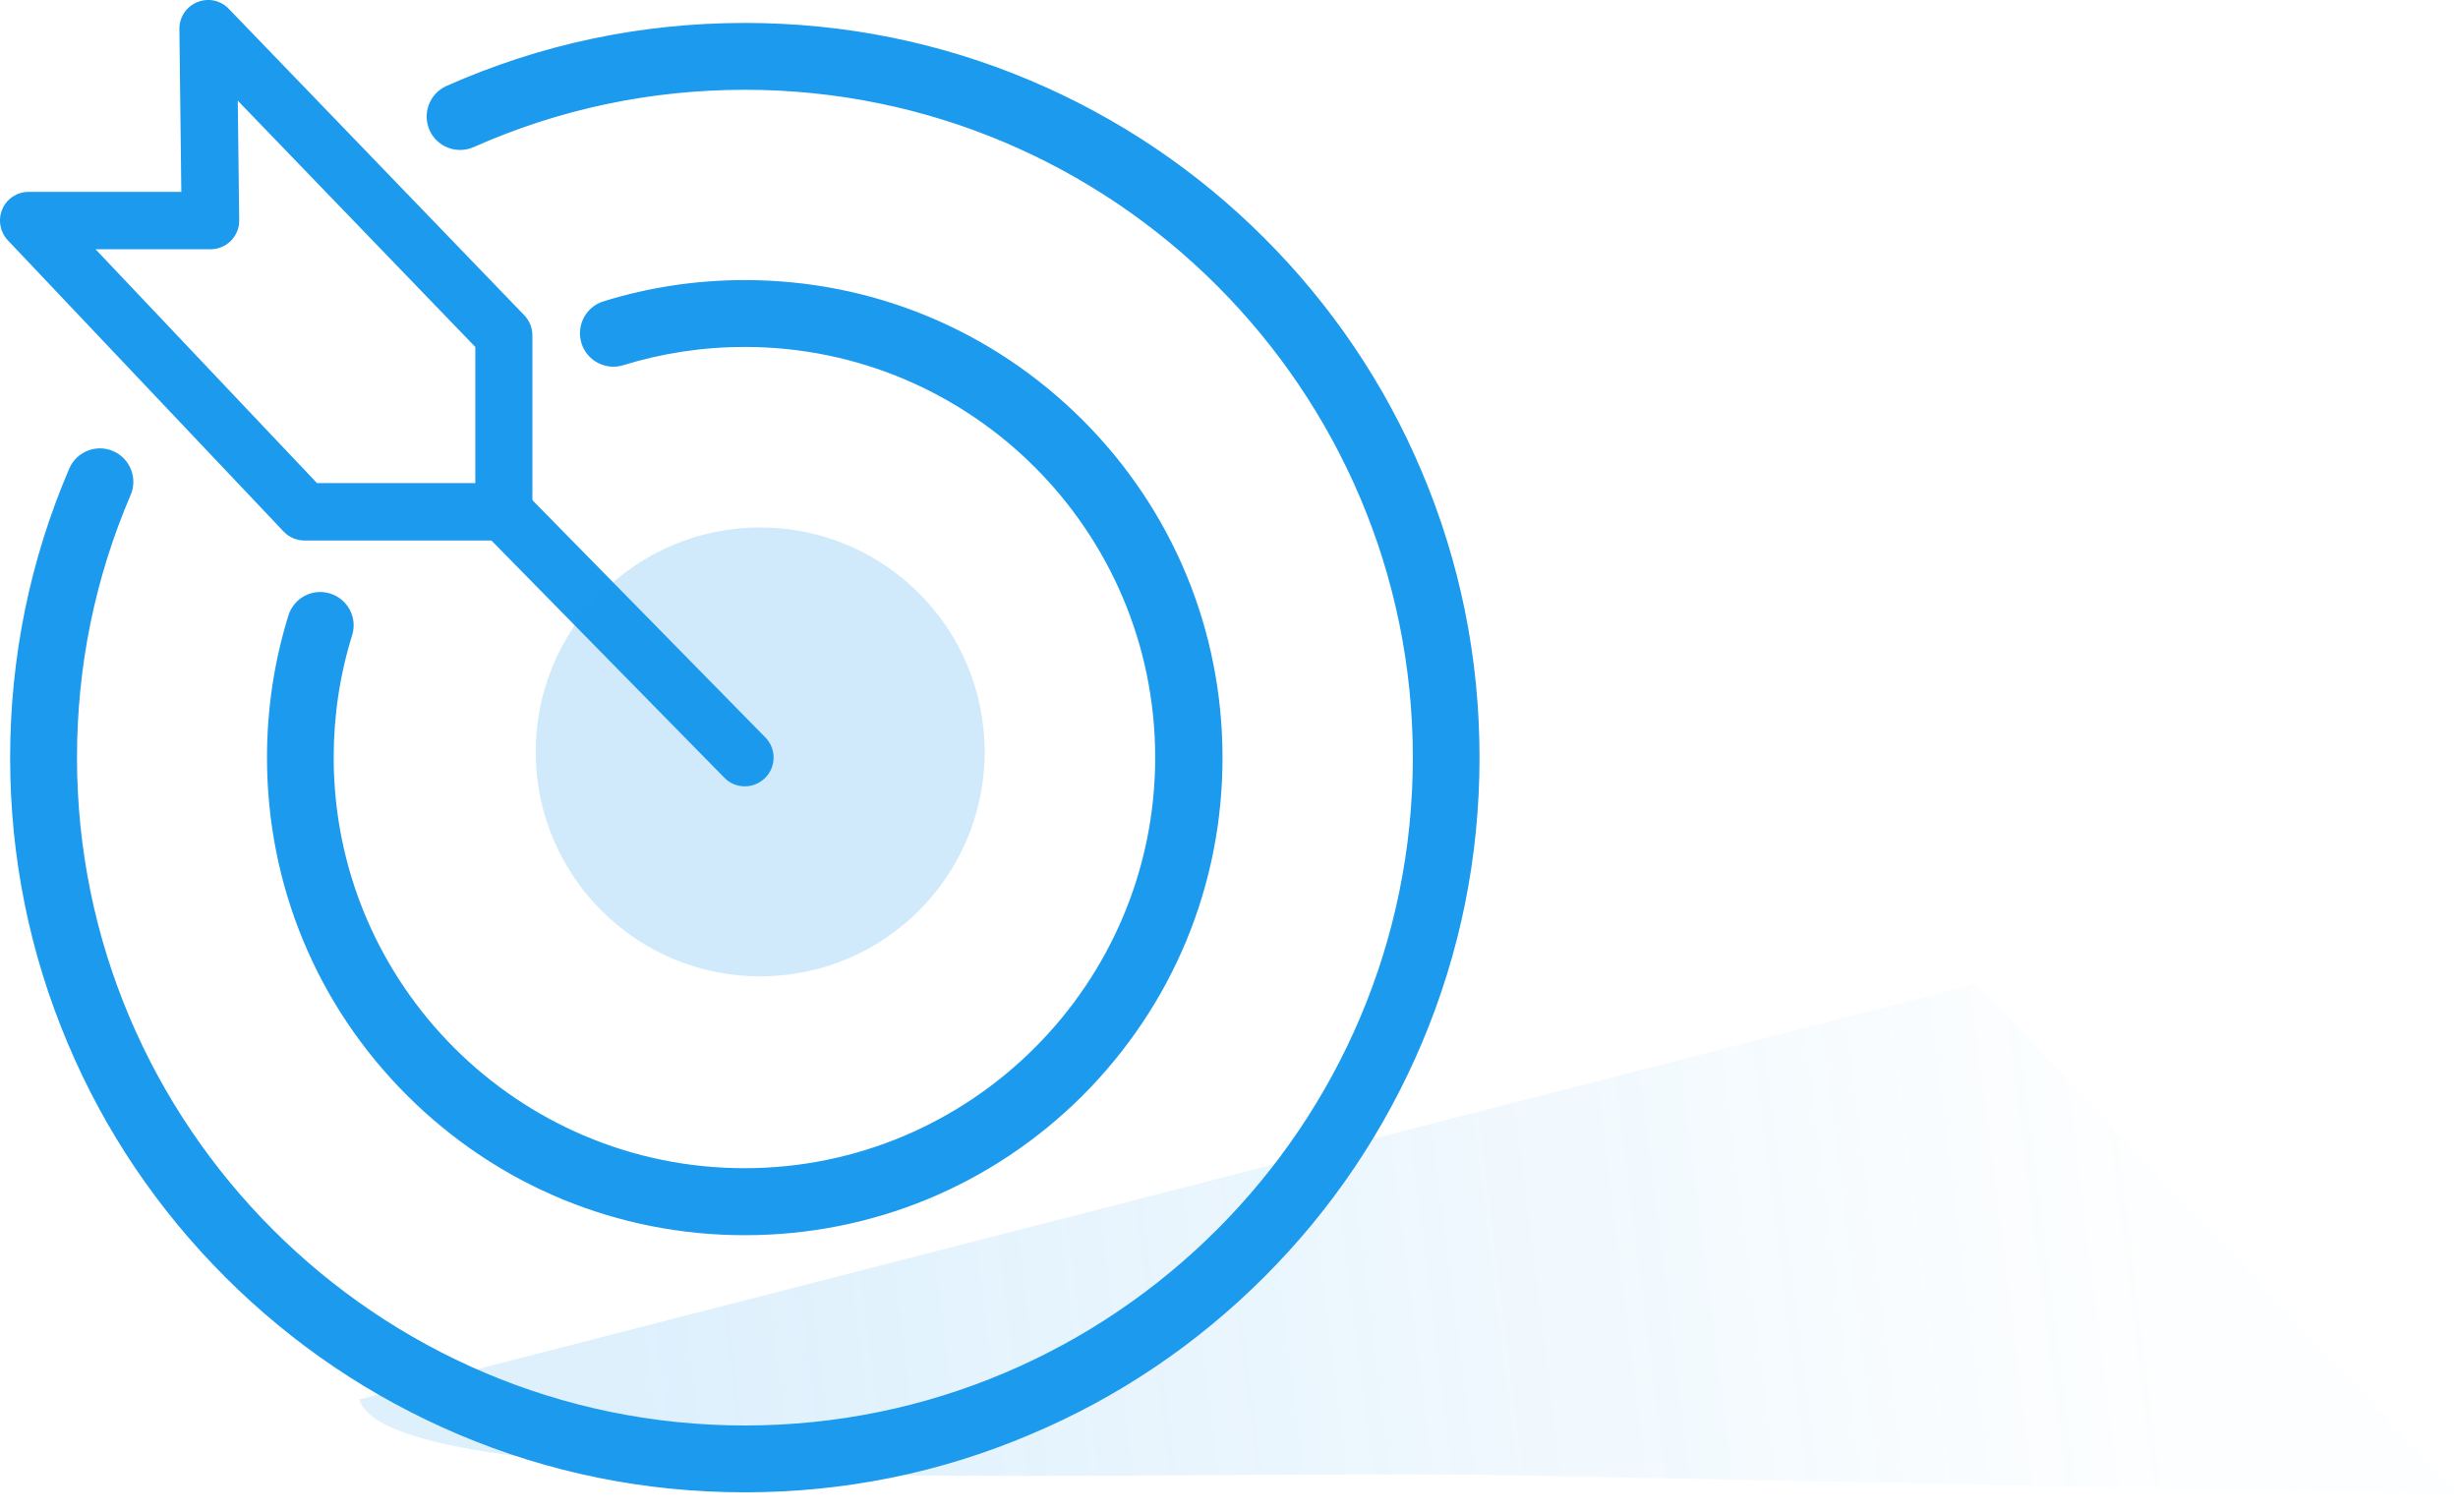
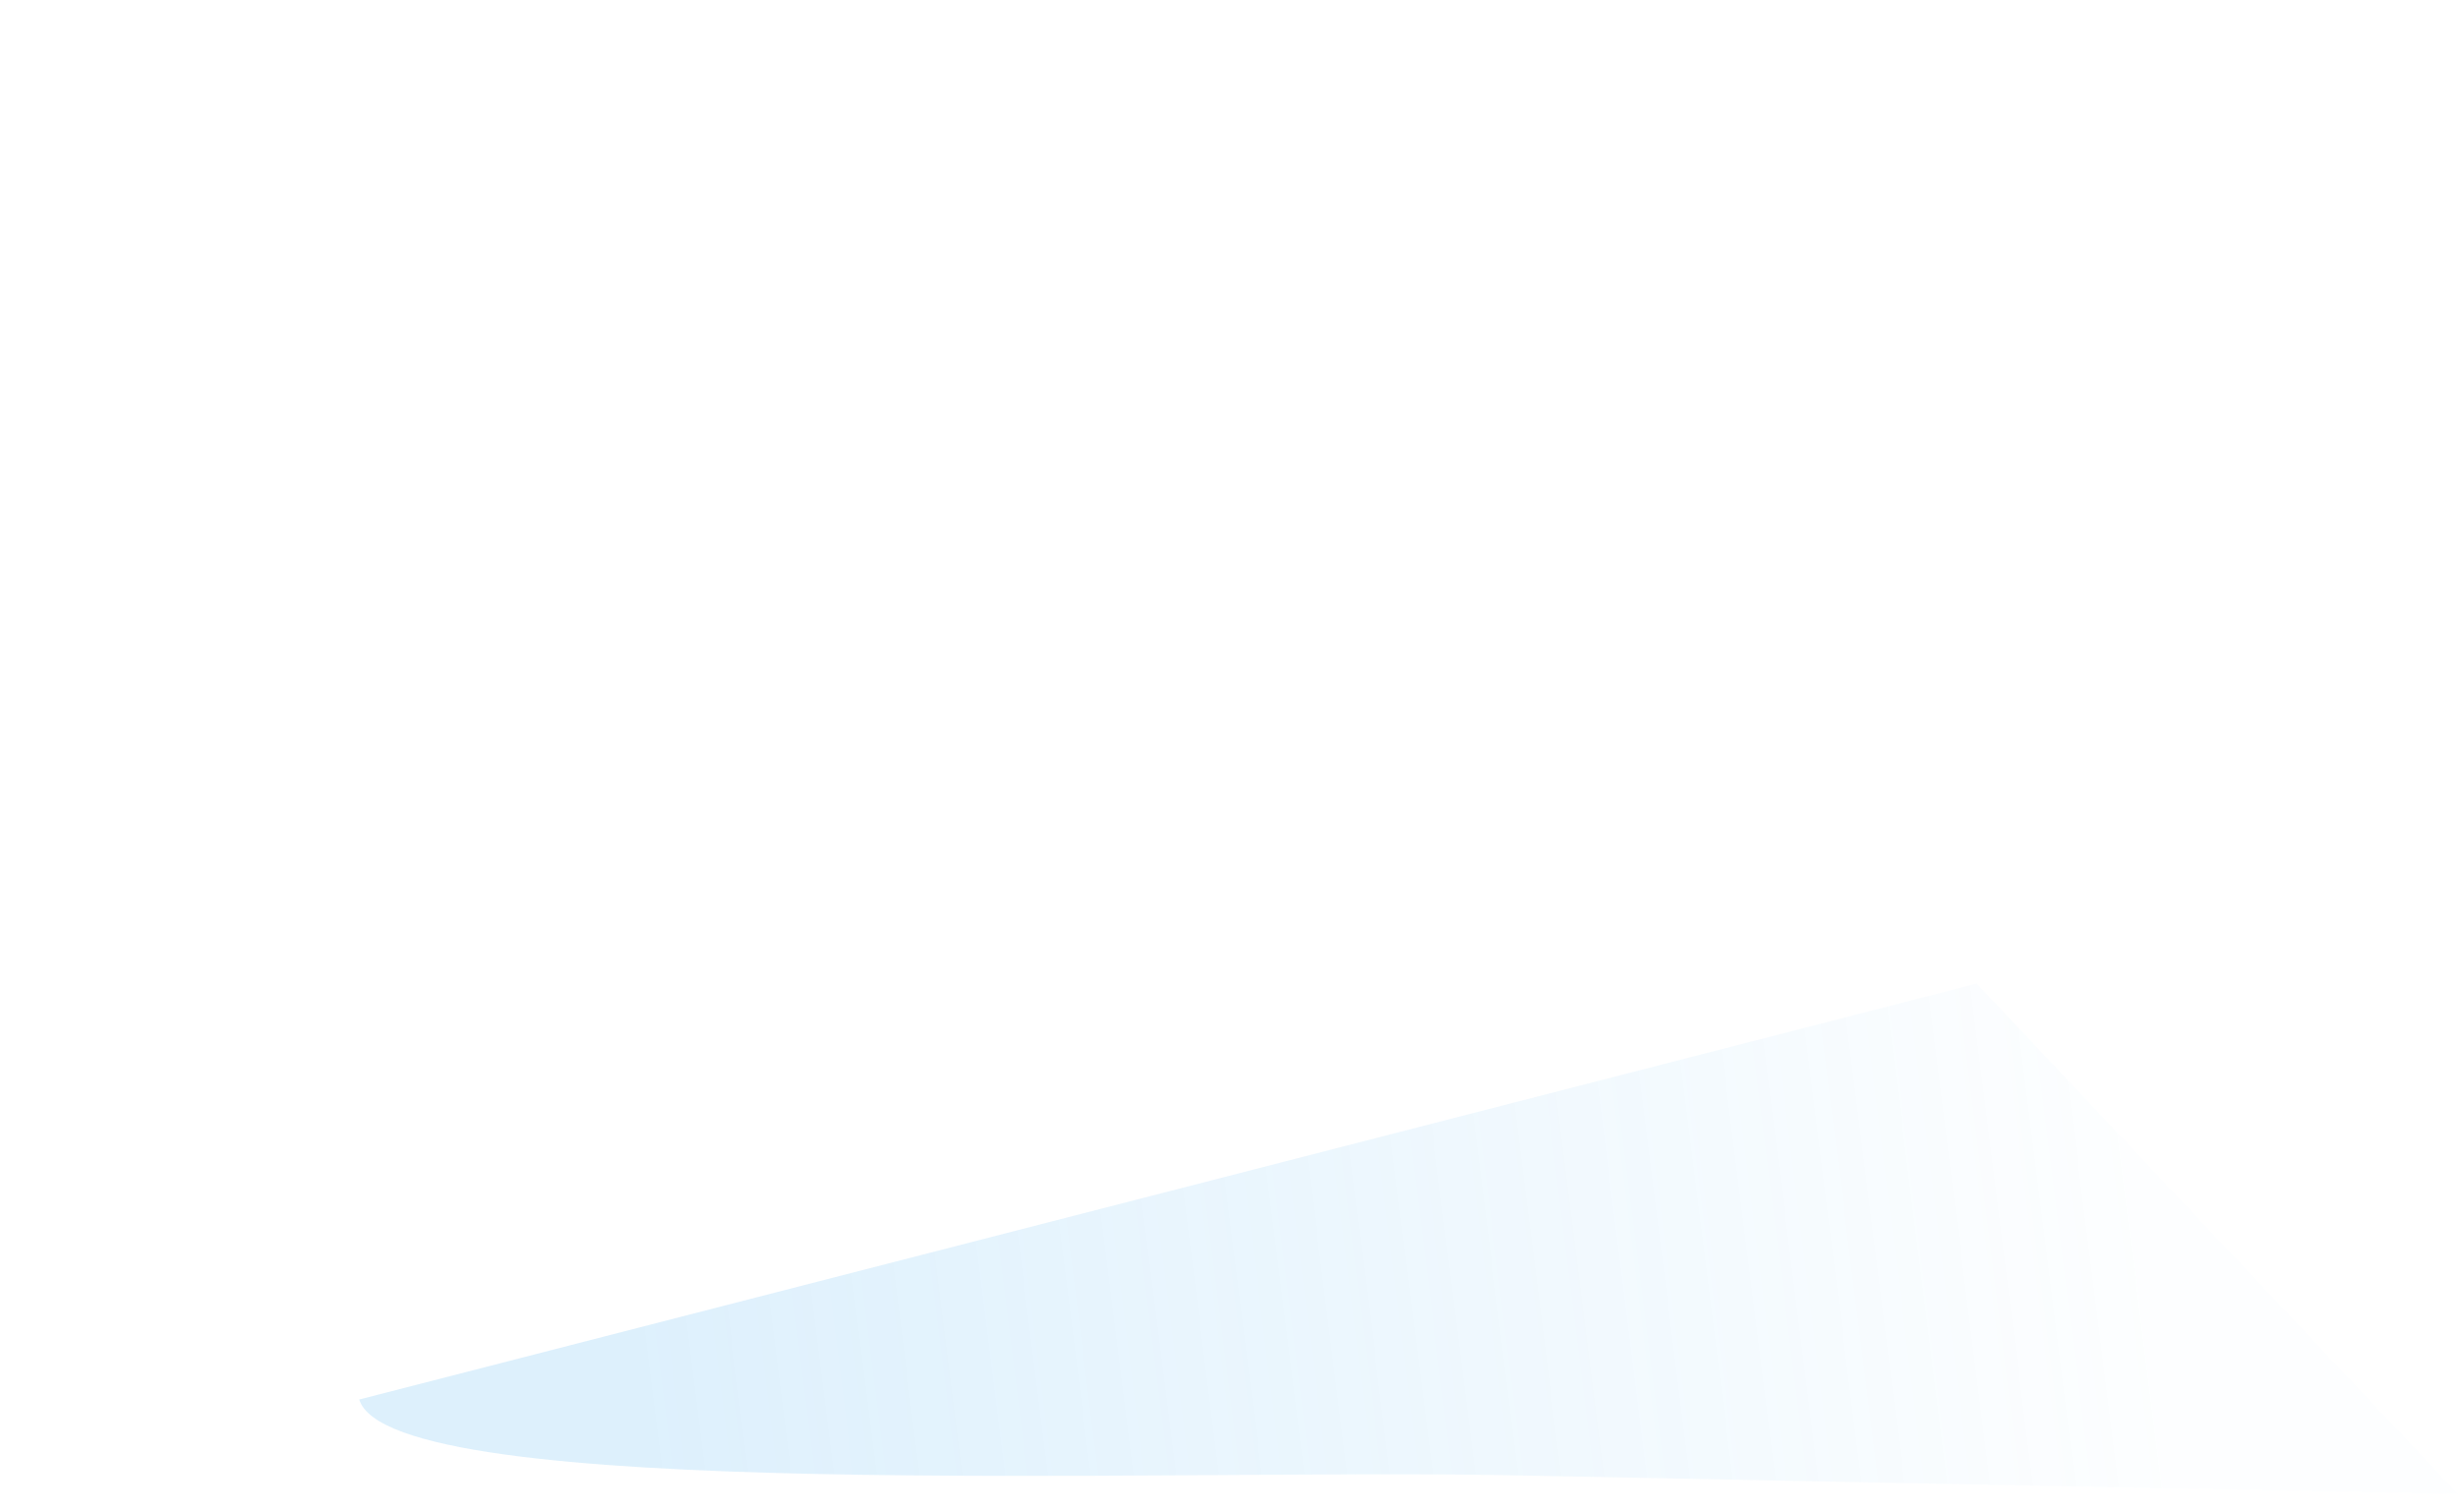
<svg xmlns="http://www.w3.org/2000/svg" width="130" height="80" viewBox="0 0 130 80" fill="none">
  <path d="M104.545 52.026L19 74.026C20.669 79.526 61.425 77.693 79.507 78.026L130 79.026L104.545 52.026Z" fill="url(#paint0_linear)" fill-opacity="0.32" />
-   <path d="M39.389 65.085C32.711 65.085 26.429 62.479 21.698 57.757C16.976 53.035 14.371 46.753 14.371 40.066C14.371 37.528 14.75 35.032 15.492 32.629C15.745 31.828 16.588 31.381 17.39 31.634C18.191 31.887 18.637 32.73 18.384 33.531C17.727 35.639 17.398 37.84 17.398 40.066C17.398 52.183 27.255 62.041 39.372 62.041C51.489 62.041 61.346 52.183 61.346 40.066C61.346 27.949 51.506 18.101 39.389 18.101C37.171 18.101 34.987 18.429 32.888 19.079C32.087 19.323 31.235 18.876 30.991 18.075C30.746 17.274 31.193 16.422 31.994 16.178C34.38 15.436 36.868 15.065 39.389 15.065C46.067 15.065 52.349 17.671 57.08 22.392C61.802 27.114 64.407 33.397 64.407 40.083C64.407 46.761 61.802 53.044 57.08 57.774C52.349 62.488 46.067 65.085 39.389 65.085Z" fill="#1B9AEE" stroke="#1B9AEE" stroke-width="0.5" />
-   <path d="M39.389 78.685C34.178 78.685 29.119 77.665 24.363 75.65C19.767 73.702 15.636 70.919 12.094 67.378C8.553 63.836 5.761 59.705 3.822 55.109C1.807 50.345 0.786 45.294 0.786 40.083C0.786 34.804 1.832 29.694 3.89 24.888C4.218 24.121 5.112 23.758 5.88 24.087C6.647 24.416 7.009 25.31 6.681 26.077C4.783 30.504 3.822 35.217 3.822 40.074C3.822 59.688 19.784 75.65 39.397 75.65C59.011 75.65 74.973 59.688 74.973 40.074C74.973 20.461 59.011 4.499 39.397 4.499C34.372 4.499 29.506 5.528 24.953 7.551C24.186 7.889 23.292 7.551 22.946 6.784C22.609 6.017 22.946 5.123 23.714 4.777C28.663 2.576 33.933 1.463 39.397 1.463C44.608 1.463 49.668 2.484 54.424 4.499C59.019 6.447 63.151 9.229 66.692 12.771C70.234 16.312 73.025 20.444 74.964 25.04C76.98 29.804 78 34.855 78 40.066C78 45.277 76.98 50.336 74.964 55.092C73.017 59.688 70.234 63.819 66.692 67.361C63.151 70.902 59.019 73.694 54.424 75.633C49.659 77.665 44.6 78.685 39.389 78.685Z" fill="#1B9AEE" stroke="#1B9AEE" stroke-width="0.5" />
-   <path d="M26.648 28.59H16.108C15.695 28.59 15.29 28.421 15.003 28.118L0.415 12.712C0.002 12.274 -0.116 11.624 0.12 11.068C0.356 10.511 0.905 10.149 1.512 10.149H9.59L9.488 1.539C9.48 0.915 9.851 0.35 10.433 0.114C11.006 -0.122 11.672 0.013 12.102 0.469L27.736 16.684C28.006 16.97 28.157 17.341 28.157 17.738V27.072C28.166 27.915 27.491 28.59 26.648 28.59ZM16.765 25.554H25.139V18.353L12.575 5.325L12.651 11.65C12.659 12.054 12.499 12.442 12.212 12.737C11.925 13.024 11.537 13.184 11.133 13.184H5.053L16.765 25.554Z" fill="#1B9AEE" />
-   <path d="M39.389 41.592C38.993 41.592 38.605 41.441 38.31 41.137L25.569 28.16C24.978 27.561 24.987 26.6 25.585 26.01C26.184 25.419 27.145 25.428 27.736 26.027L40.477 39.004C41.067 39.602 41.059 40.564 40.46 41.154C40.156 41.449 39.777 41.592 39.389 41.592Z" fill="#1B9AEE" />
-   <circle cx="40.205" cy="39.771" r="11.873" fill="#1B9AEE" fill-opacity="0.2" />
  <defs>
    <linearGradient id="paint0_linear" x1="34.857" y1="77.026" x2="112.999" y2="67.209" gradientUnits="userSpaceOnUse">
      <stop stop-color="#1B9AEE" stop-opacity="0.46" />
      <stop offset="1" stop-color="#1B9AEE" stop-opacity="0.03" />
    </linearGradient>
  </defs>
</svg>